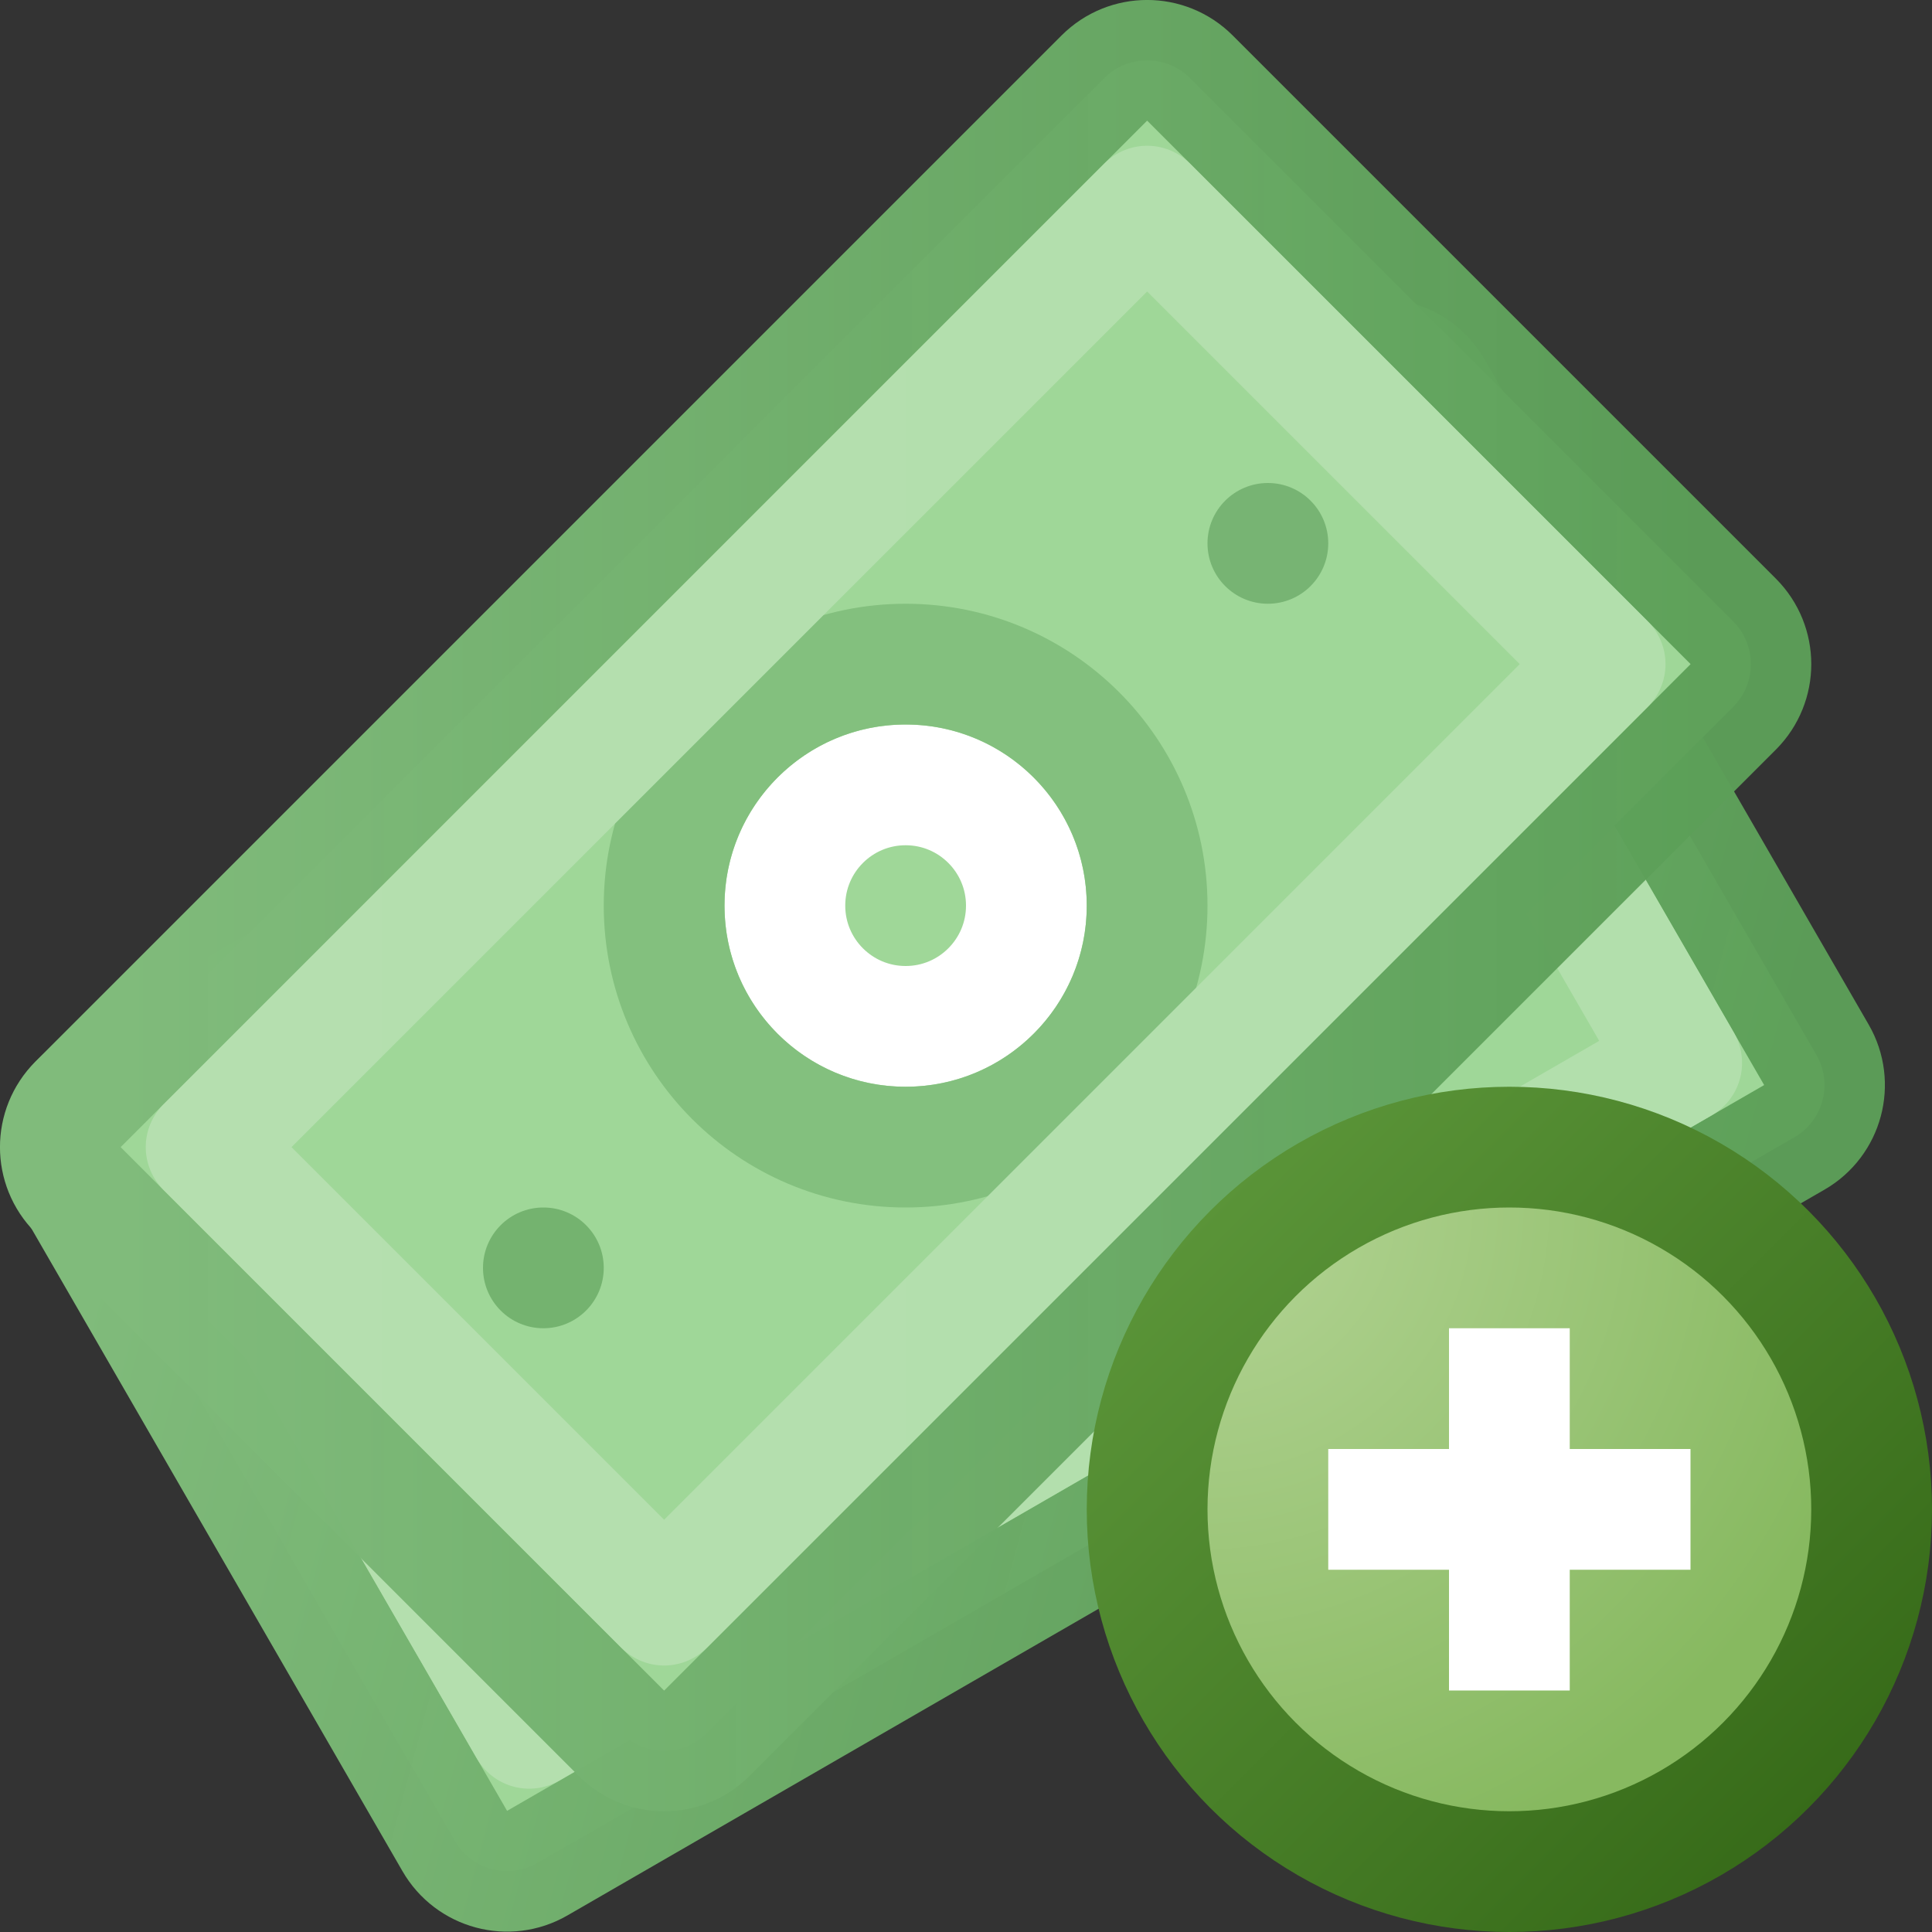
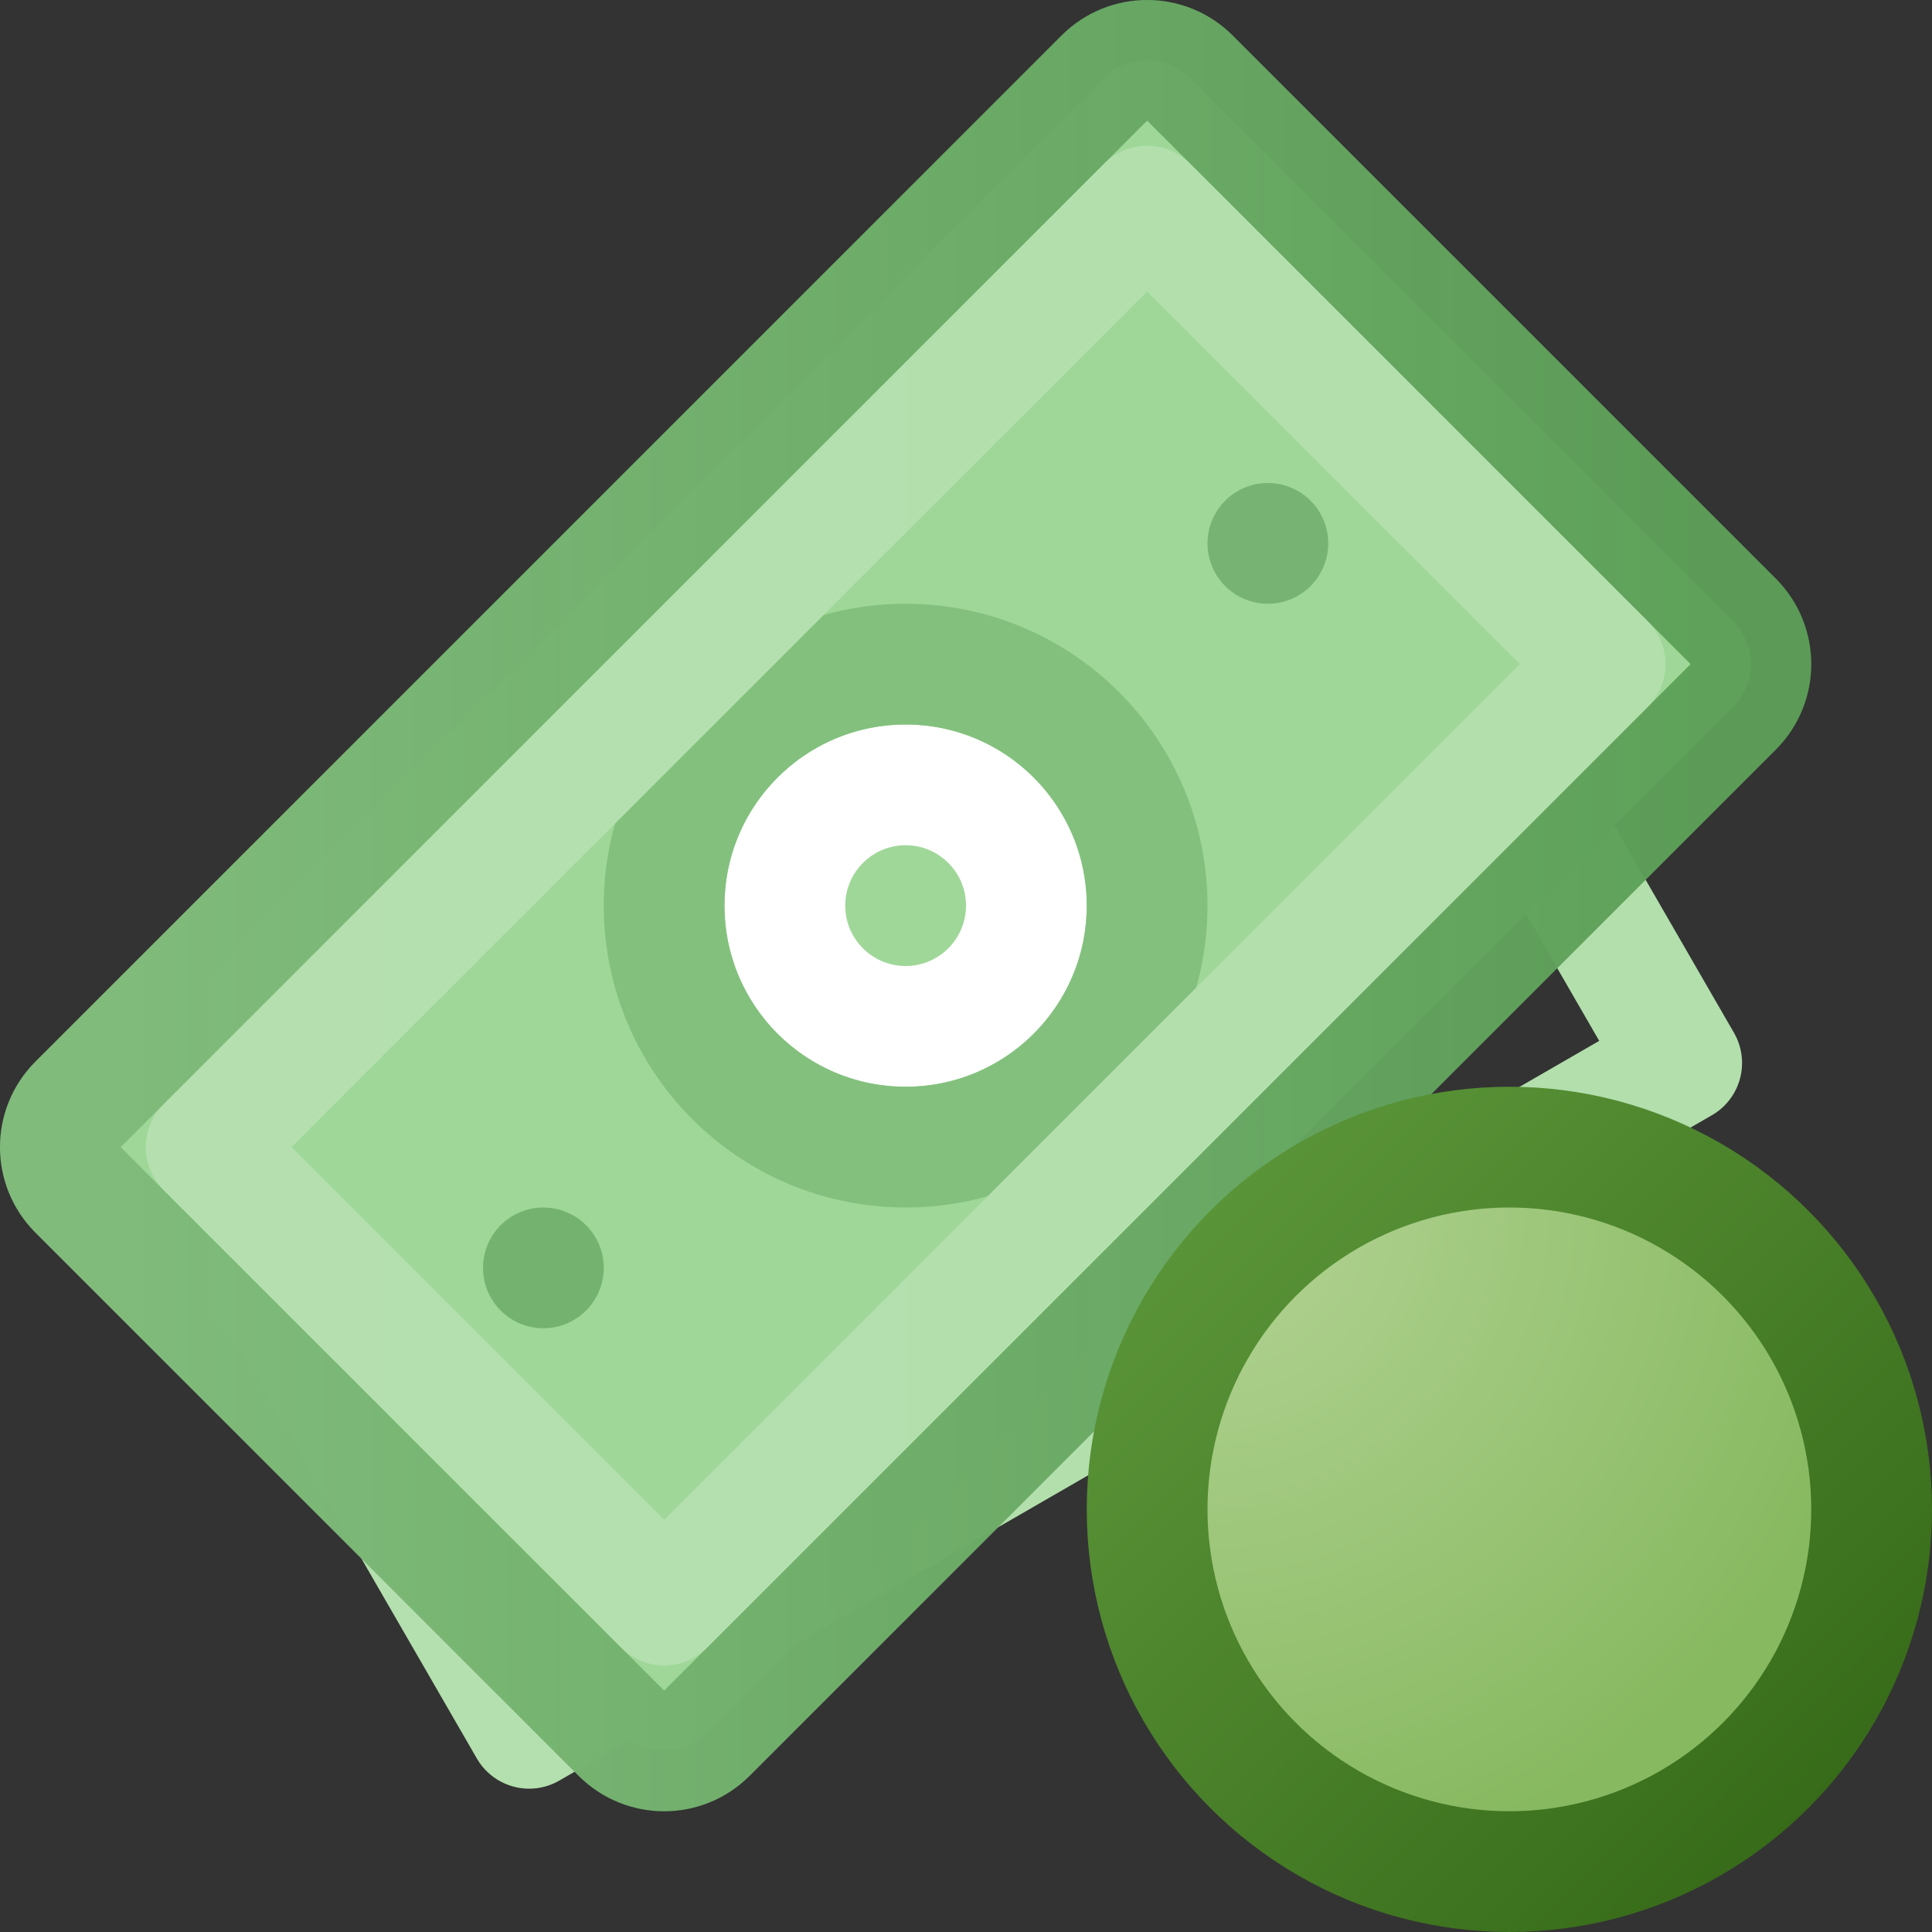
<svg xmlns="http://www.w3.org/2000/svg" width="16" height="16" viewBox="0 0 16 16" fill="none">
  <rect x="0" y="0" width="16" height="16" fill="#333333" stroke="none" />
  <g clip-path="url(#clip0_451_7708)">
-     <path d="M0.767 9.052C0.528 9.19 0.446 9.496 0.584 9.735L3.766 15.246C3.904 15.486 4.21 15.568 4.449 15.43L14.86 9.419C15.099 9.281 15.181 8.975 15.043 8.736L11.861 3.225C11.722 2.986 11.417 2.904 11.178 3.042L0.767 9.052Z" fill="#9FD798" stroke="url(#paint0_linear_451_7708)" stroke-linejoin="round" />
    <circle cx="4.139" cy="11.357" r="0.5" transform="rotate(15 4.139 11.357)" fill="#74B36F" />
-     <circle cx="11.488" cy="7.114" r="0.5" transform="rotate(15 11.488 7.114)" fill="#77B473" />
    <circle cx="7.813" cy="9.236" r="1" transform="rotate(15 7.813 9.236)" stroke="white" />
    <circle cx="7.813" cy="9.236" r="2" transform="rotate(15 7.813 9.236)" stroke="#83C07E" />
    <path d="M1.7 9.668L11.245 4.158L13.927 8.803L4.382 14.313L1.7 9.668Z" stroke="url(#paint1_linear_451_7708)" stroke-linejoin="round" />
    <path d="M0.646 9.146C0.451 9.342 0.451 9.658 0.646 9.854L5.146 14.354C5.342 14.549 5.658 14.549 5.854 14.354L14.354 5.854C14.549 5.658 14.549 5.342 14.354 5.146L9.854 0.646C9.658 0.451 9.342 0.451 9.146 0.646L0.646 9.146Z" fill="#9FD798" stroke="url(#paint2_linear_451_7708)" stroke-linejoin="round" />
    <circle cx="4.5" cy="10.5" r="0.5" fill="#74B36F" />
    <circle cx="10.5" cy="4.5" r="0.5" fill="#77B473" />
    <circle cx="7.5" cy="7.5" r="1" stroke="white" />
    <circle cx="7.5" cy="7.5" r="2" stroke="#83C07E" />
    <path d="M1.707 9.5L9.5 1.707L13.293 5.5L5.5 13.293L1.707 9.5Z" stroke="url(#paint3_linear_451_7708)" stroke-linejoin="round" />
  </g>
  <circle cx="12.5" cy="12.5" r="3" fill="url(#paint4_radial_451_7708)" stroke="url(#paint5_linear_451_7708)" />
-   <path fill-rule="evenodd" clip-rule="evenodd" d="M12 12V11H13V12H14V13H13V14H12V13H11V12H12Z" fill="white" />
  <defs>
    <linearGradient id="paint0_linear_451_7708" x1="1.535" y1="7.553" x2="14.092" y2="10.918" gradientUnits="userSpaceOnUse">
      <stop stop-color="#80BB7B" />
      <stop offset="1" stop-color="#5C9F58" stop-opacity="0.965" />
    </linearGradient>
    <linearGradient id="paint1_linear_451_7708" x1="1.535" y1="7.553" x2="14.092" y2="10.918" gradientUnits="userSpaceOnUse">
      <stop stop-color="#B5DFAF" />
      <stop offset="1" stop-color="#B2DFAC" />
    </linearGradient>
    <linearGradient id="paint2_linear_451_7708" x1="1" y1="7.5" x2="14" y2="7.5" gradientUnits="userSpaceOnUse">
      <stop stop-color="#80BB7B" />
      <stop offset="1" stop-color="#5C9F58" stop-opacity="0.965" />
    </linearGradient>
    <linearGradient id="paint3_linear_451_7708" x1="1" y1="7.5" x2="14" y2="7.5" gradientUnits="userSpaceOnUse">
      <stop stop-color="#B5DFAF" />
      <stop offset="1" stop-color="#B2DFAC" />
    </linearGradient>
    <radialGradient id="paint4_radial_451_7708" cx="0" cy="0" r="1" gradientUnits="userSpaceOnUse" gradientTransform="translate(10 10) rotate(45) scale(5.657)">
      <stop stop-color="#B4D495" />
      <stop offset="1" stop-color="#87B960" />
    </radialGradient>
    <linearGradient id="paint5_linear_451_7708" x1="15" y1="15" x2="10" y2="10" gradientUnits="userSpaceOnUse">
      <stop stop-color="#376B19" />
      <stop offset="1" stop-color="#5A9438" />
    </linearGradient>
    <clipPath id="clip0_451_7708">
      <rect width="16" height="16" fill="white" />
    </clipPath>
  </defs>
</svg>